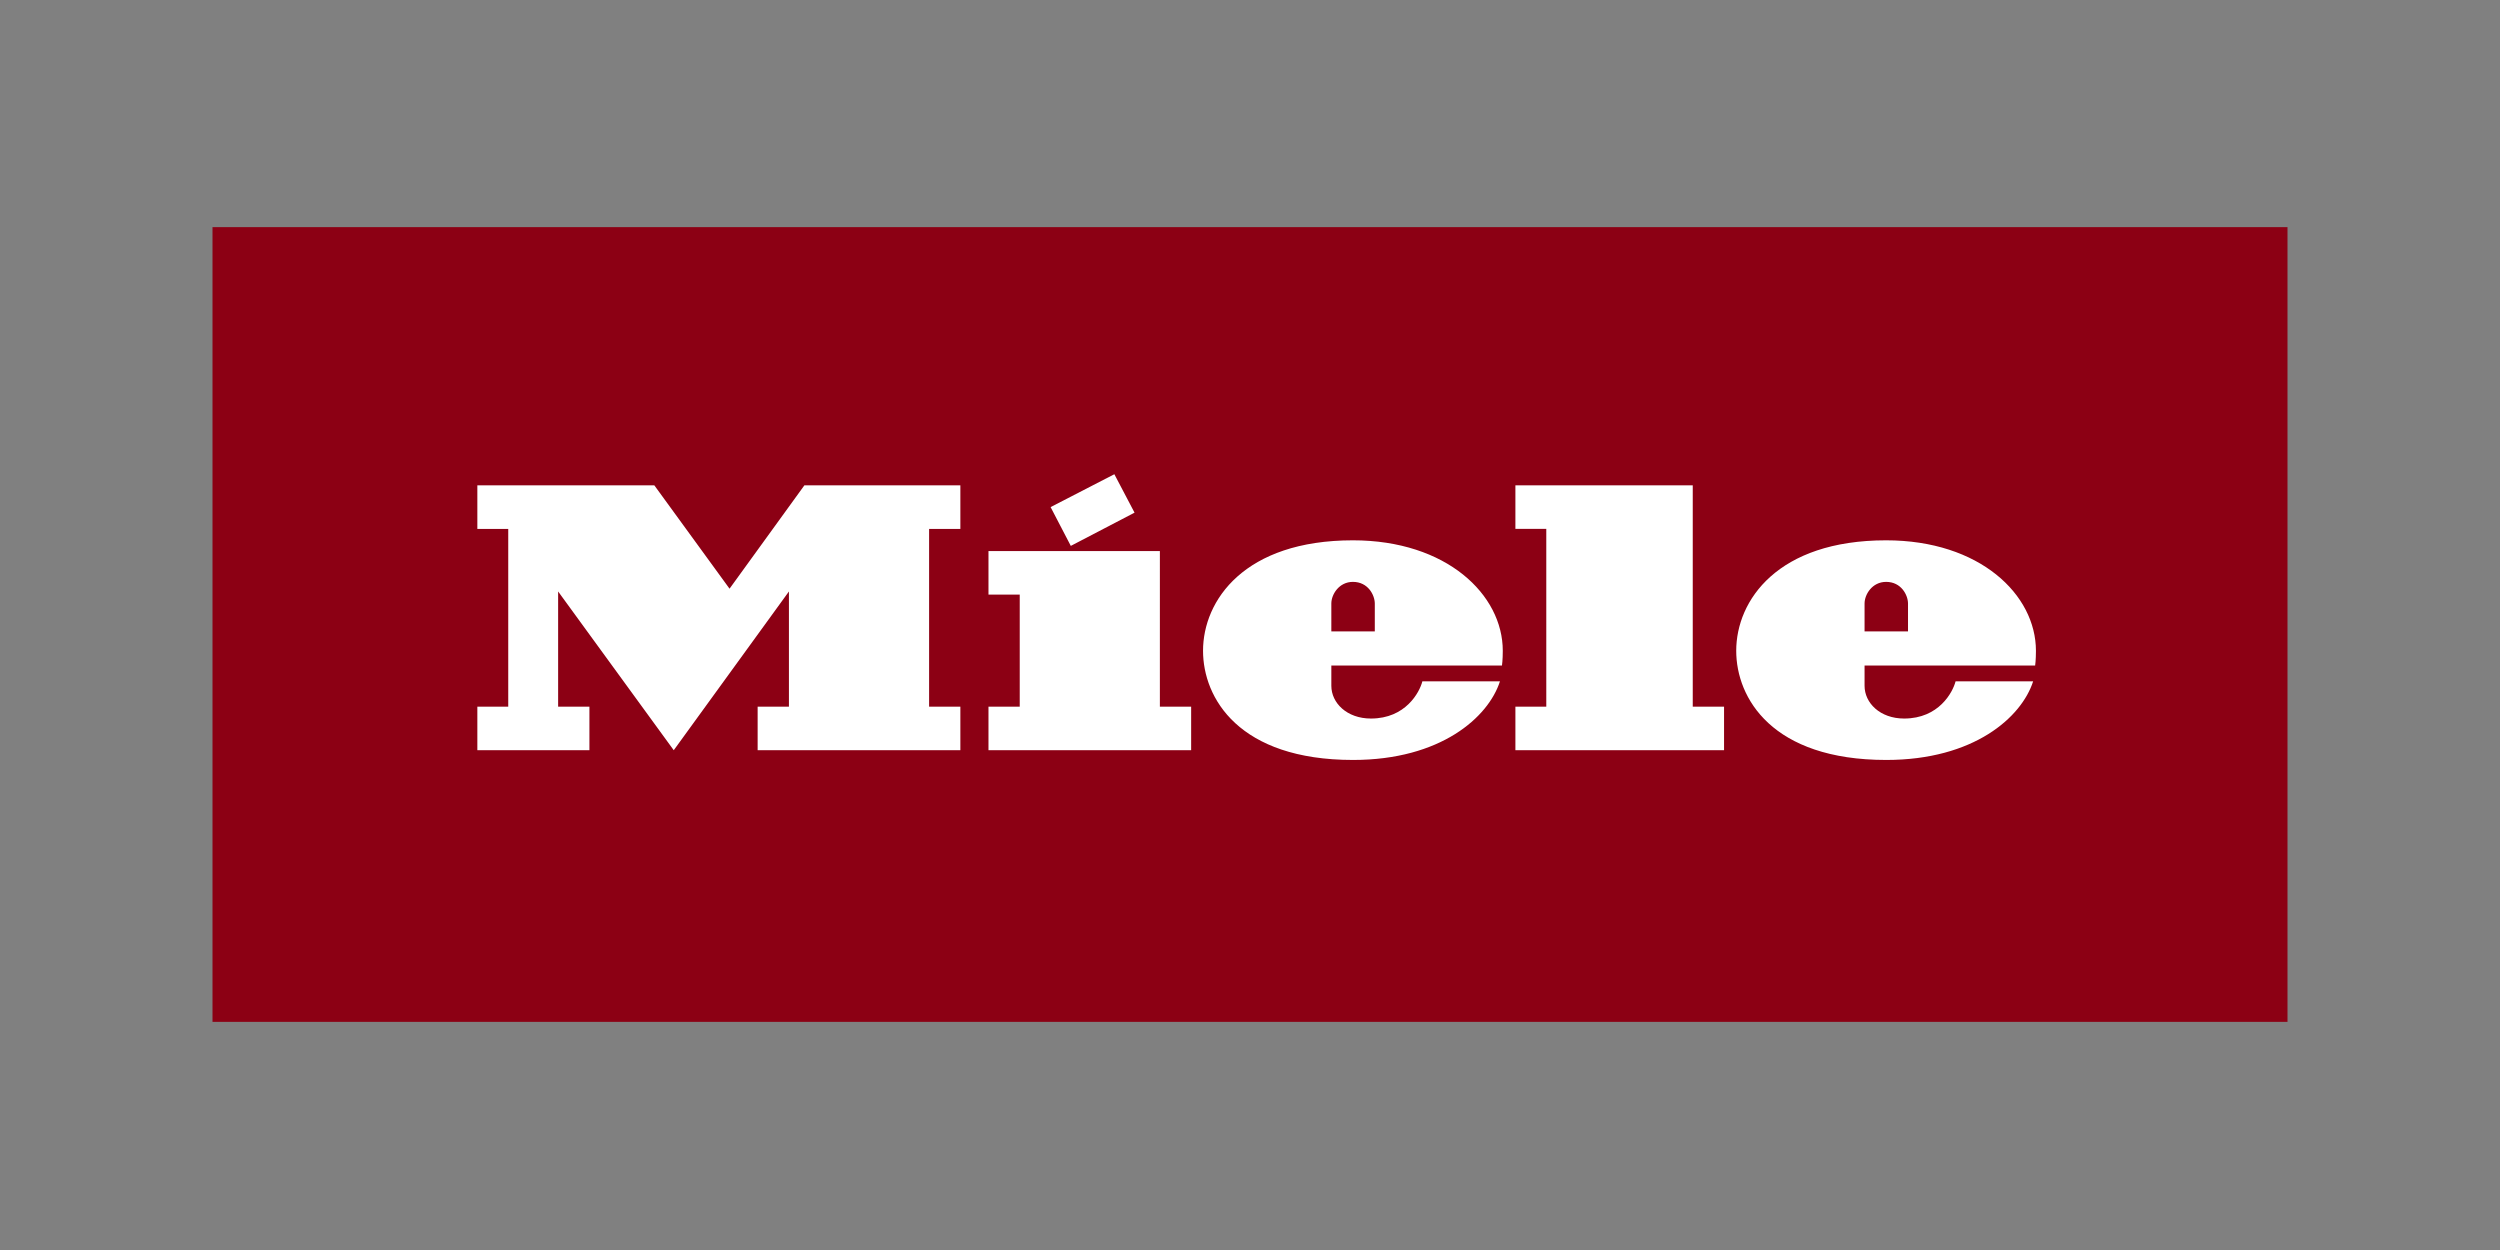
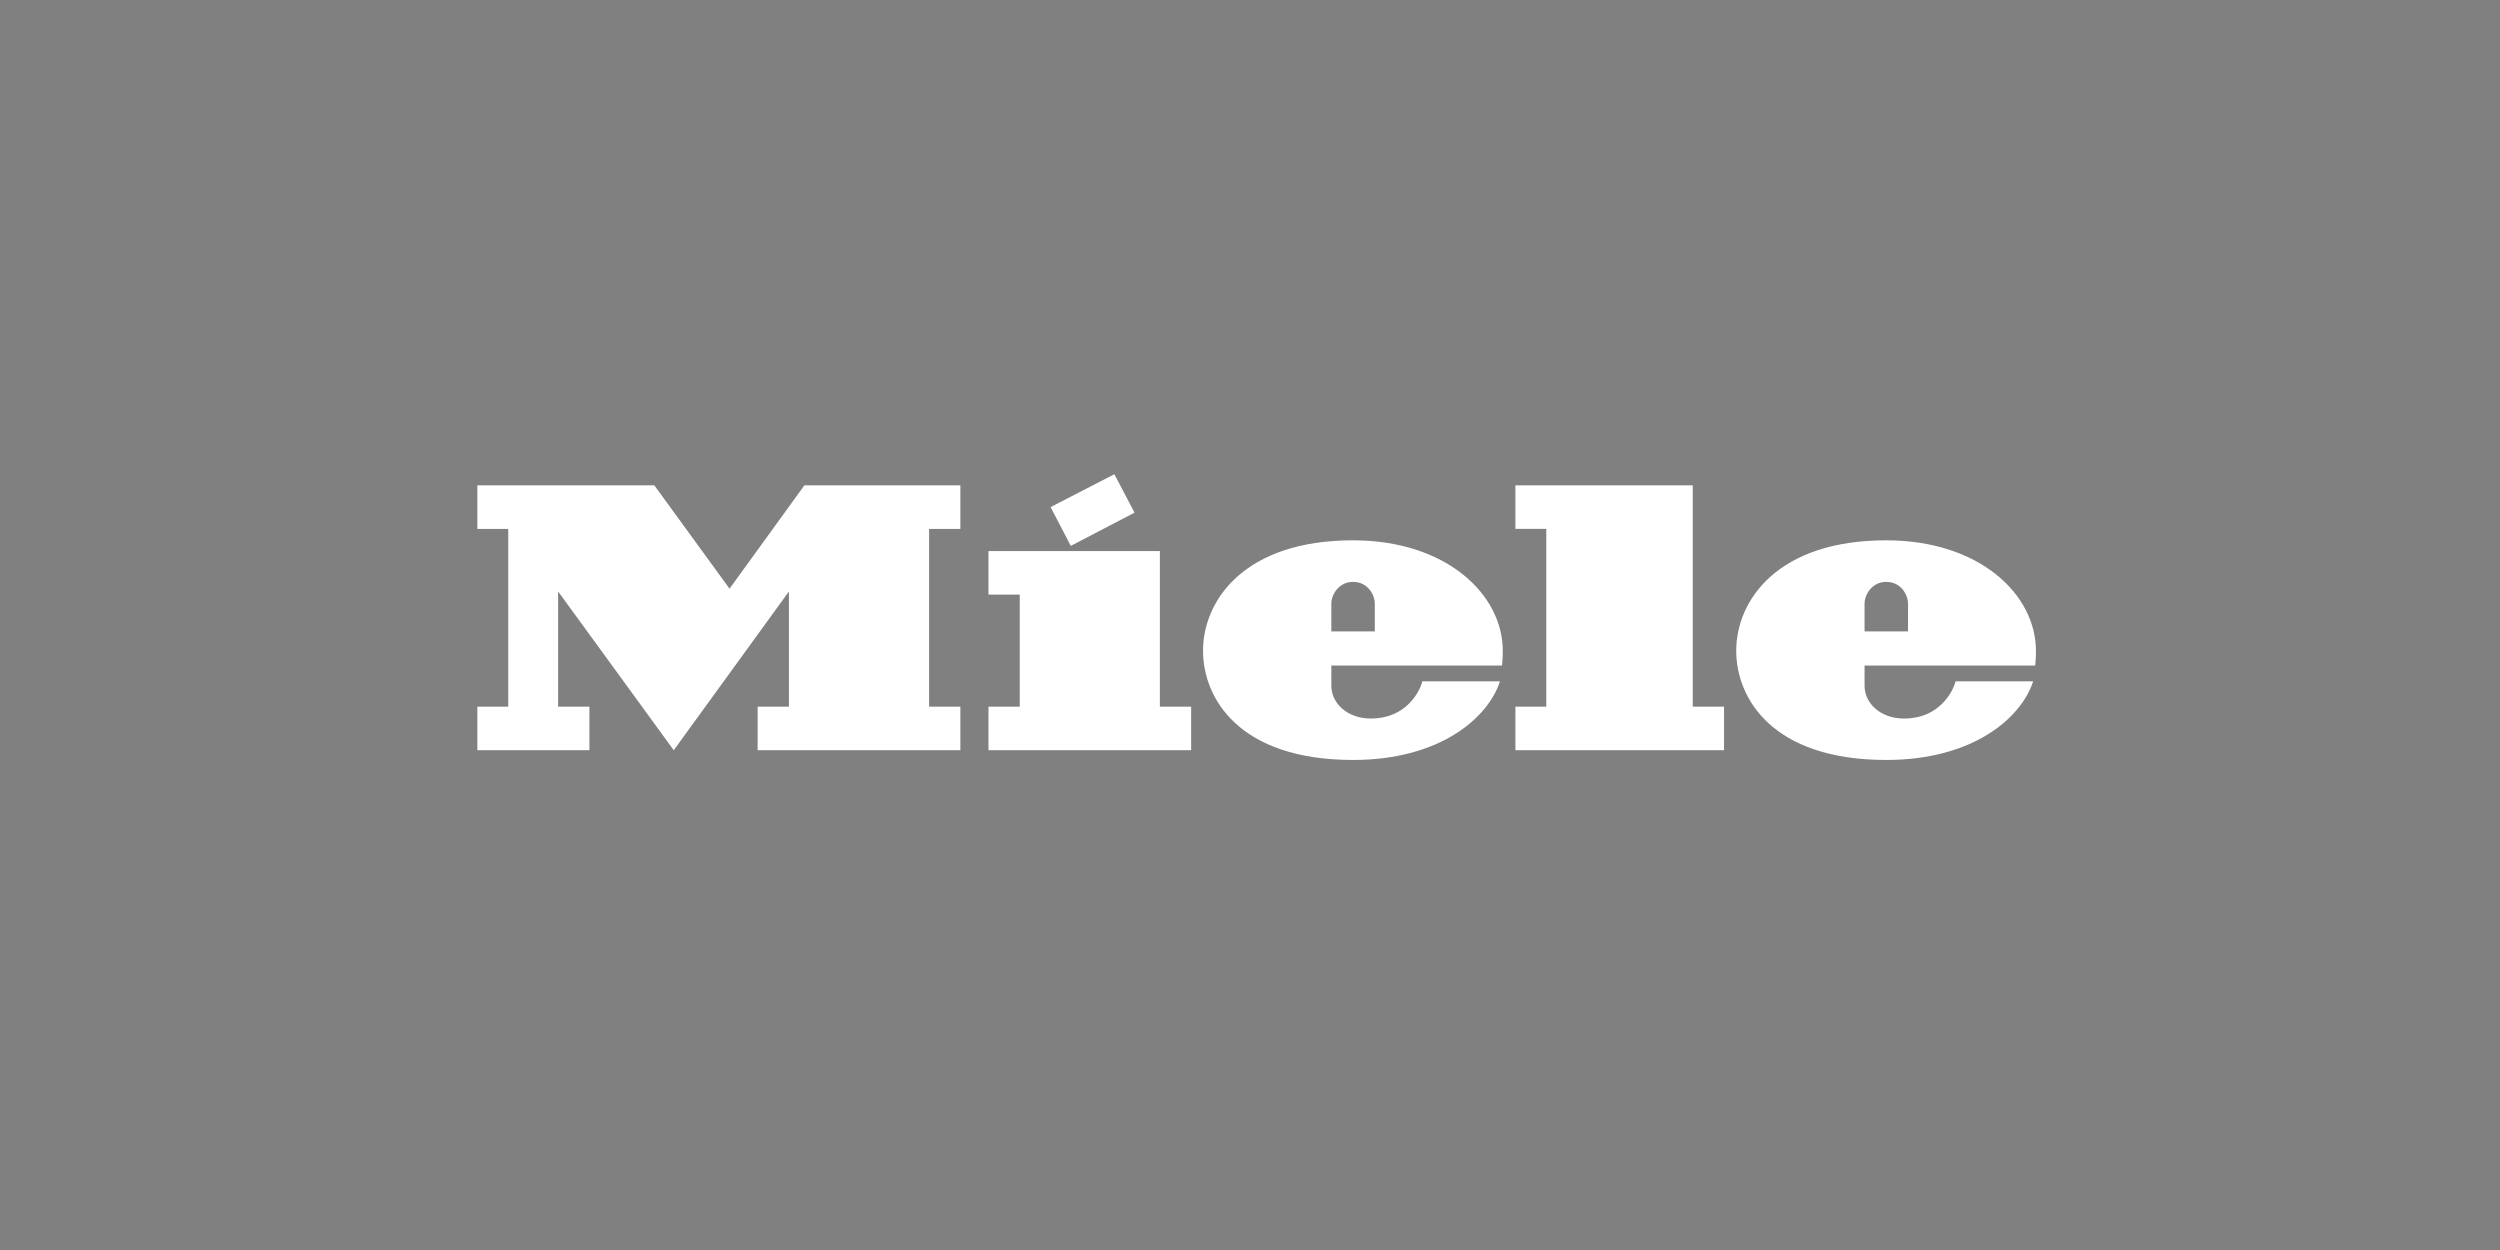
<svg xmlns="http://www.w3.org/2000/svg" width="2000" height="1000" viewBox="0 0 2000 1000" fill="none">
  <rect x="0" y="0" width="2000" height="1000" fill="#808080" stroke="none" />
  <g clip-path="url(#a)">
-     <path d="M170 817.491h1660v-635.78H170z" fill="#8C0014" />
    <path d="M1491.65 532.418v16.235c0 13.645 12.32 26.178 31.66 26.178 27.74 0 38.88-20.966 41.15-29.747 29.98 0 53.57-.017 62.05-.017-9.24 28.752-47.37 62.898-117.49 62.898-91.39 0-120.04-49.501-120.04-87.333 0-40.354 33.1-88.378 119.89-88.378 75.03 0 119.88 43.492 119.88 88.395 0 7.503-.63 11.769-.63 11.769zm0-27.29h34.76v-22.261c0-6.723-5.36-17.363-17.49-17.363-11.26 0-17.27 10.192-17.27 17.264zm-254.62 60.225h-24.71v34.826h166.92v-34.826h-25.04V388.264h-141.88v34.843h24.71zm-171.96-32.935v16.235c0 13.645 12.35 26.178 31.69 26.178 27.72 0 38.87-20.966 41.13-29.747 30 0 53.59-.017 62.07-.017-9.25 28.752-47.4 62.898-117.5 62.898-91.397 0-120.032-49.501-120.032-87.333 0-40.354 33.068-88.378 119.902-88.378 75 0 119.89 43.492 119.89 88.395 0 7.503-.65 11.769-.65 11.769zm0-27.29h34.77v-22.261c0-6.723-5.36-17.363-17.49-17.363-11.24 0-17.28 10.192-17.28 17.264zm-157.438-95.002-16.152-30.743-50.995 26.294 16.152 31.042zm20.268 30.727H790.784v34.843h25v89.657h-25v34.826h162.133v-34.826H927.9zm-284.391-52.589h124.782v34.86h-25.016v142.229h25.016v34.826H606.109v-34.826h25.033v-92.18l-92.146 127.006-92.495-127.006v92.18h25.032v34.826h-89.656v-34.826h24.717V423.124h-24.717v-34.86h141.581l60.175 82.684z" fill="#fff" />
  </g>
  <defs>
    <clipPath id="a">
      <path fill="#fff" d="M170 182h1660v635.78H170z" />
    </clipPath>
  </defs>
</svg>